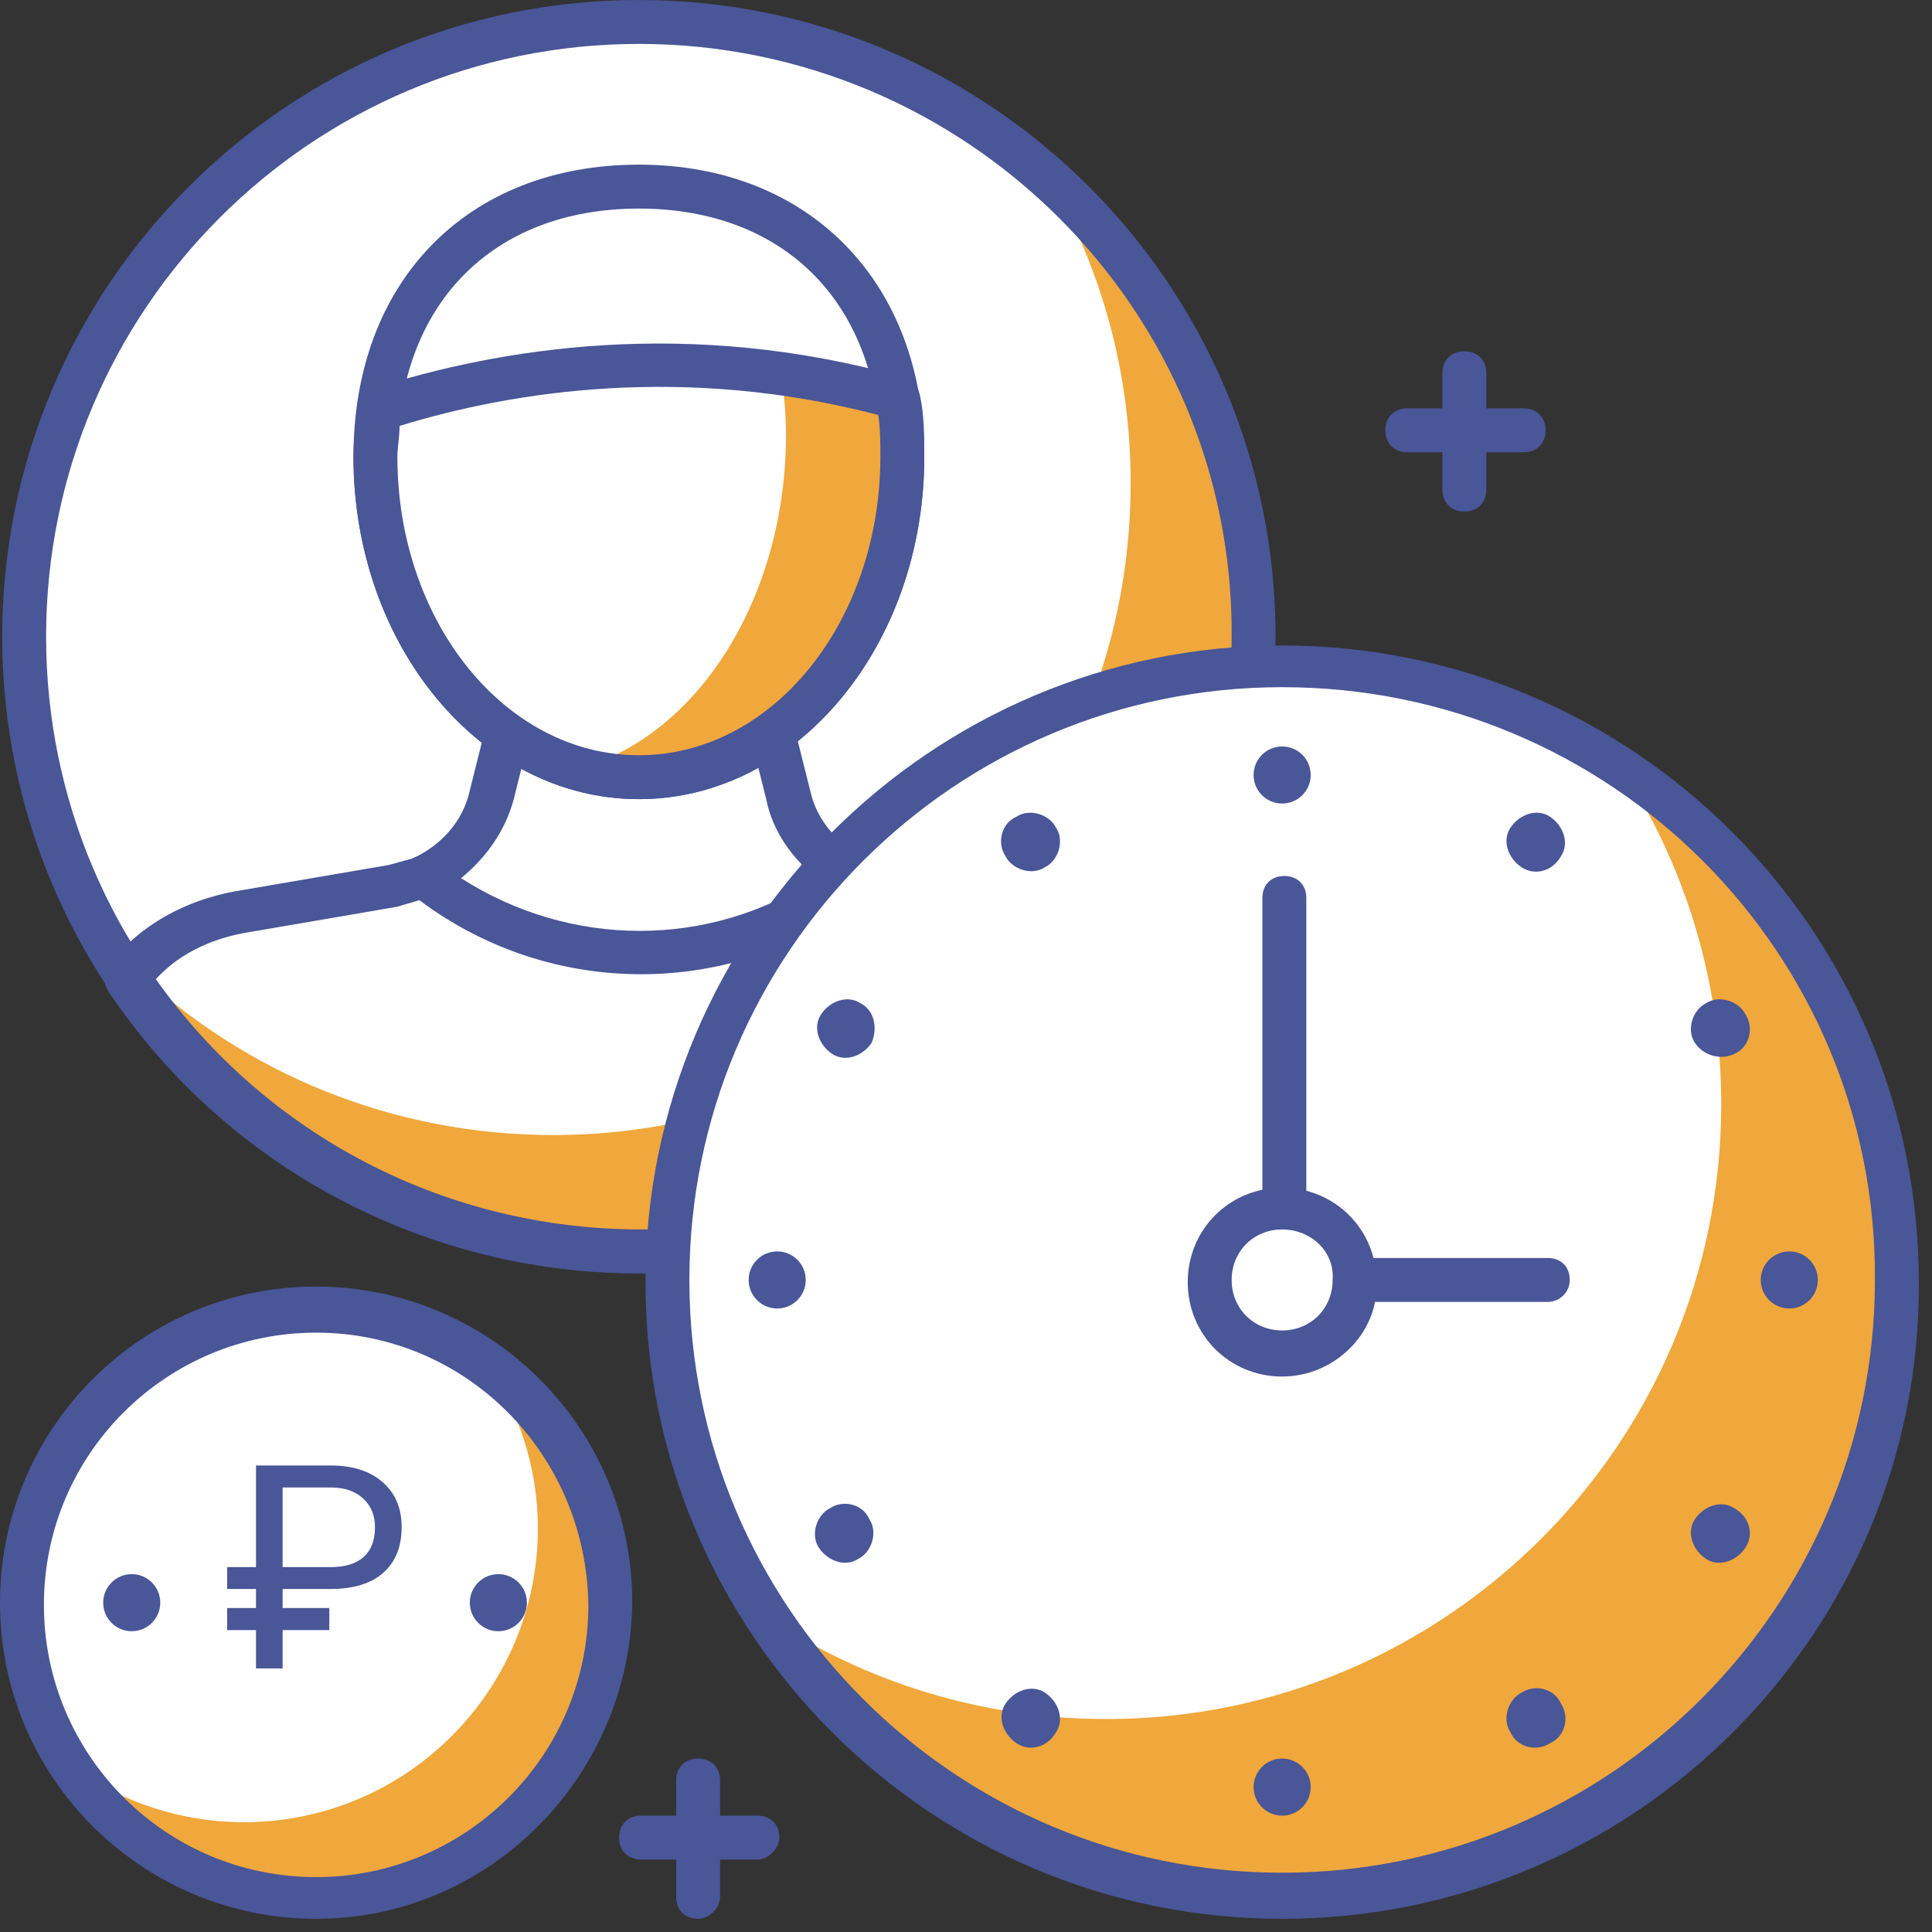
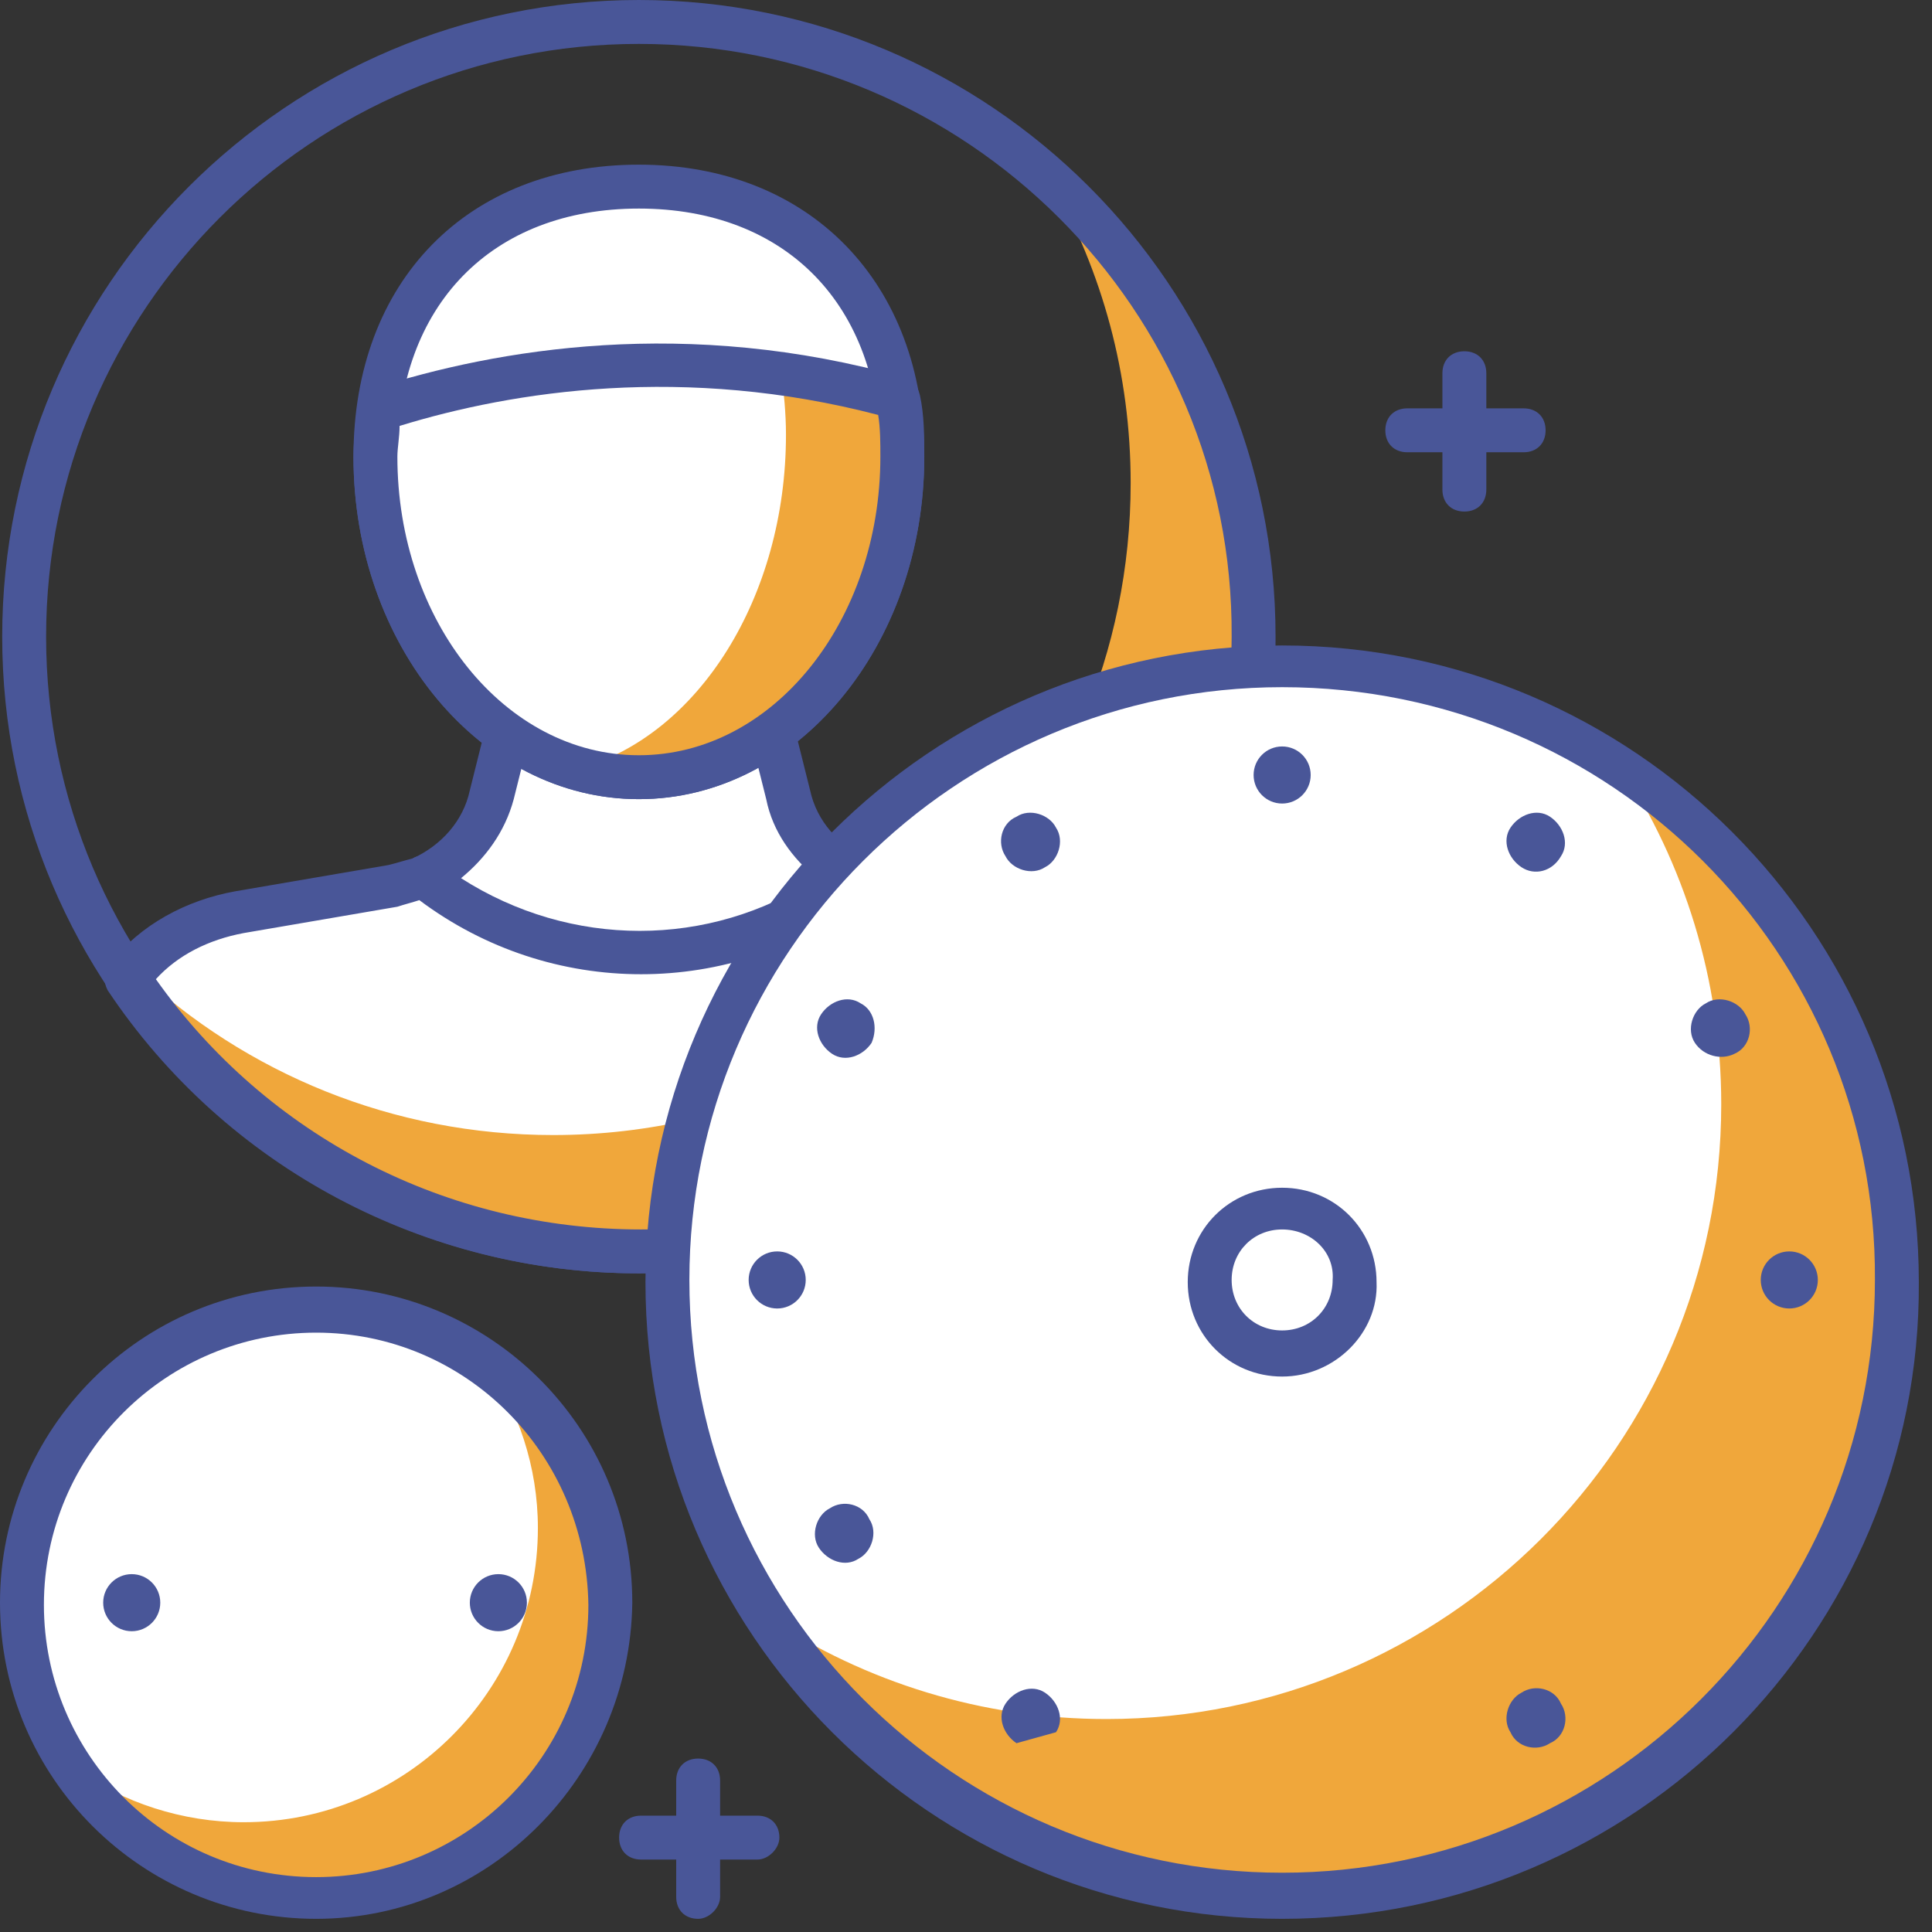
<svg xmlns="http://www.w3.org/2000/svg" width="88" height="88" viewBox="0 0 88 88" fill="none">
  <rect x="0" y="0" width="88" height="88" fill="#333333" stroke="none" />
-   <path d="M29.1 57C44.564 57 57.1 44.464 57.1 29C57.1 13.536 44.564 1 29.1 1C13.636 1 1.1 13.536 1.1 29C1.1 44.464 13.636 57 29.1 57Z" fill="white" />
  <path d="M47.9 8.3C50.2 12.4 51.5 17 51.5 22C51.5 37.5 38.9 50 23.5 50C16.2 50 9.6 47.2 4.7 42.7C9.5 51.2 18.6 57 29.1 57C44.6 57 57.1 44.4 57.1 29C57.2 20.8 53.6 13.4 47.9 8.3Z" fill="#F0A73B" />
  <path d="M29.1 58C13.1 58 0.1 45 0.1 29C0.1 13 13.1 0 29.1 0C45.1 0 58.1 13 58.1 29C58.2 45 45.1 58 29.1 58ZM29.1 2C14.2 2 2.1 14.1 2.1 29C2.1 43.9 14.2 56 29.1 56C44 56 56.1 43.9 56.1 29C56.2 14.1 44 2 29.1 2Z" fill="#495698" />
  <path d="M35.9 36.2L35.2 33.4H23.1L22.4 36.2C22 37.9 20.8 39.3 19.2 40C25 44.6 33.2 44.6 39 40C37.5 39.3 36.3 37.9 35.9 36.2Z" fill="white" />
  <path d="M29.1 44.5C25.4 44.5 21.7 43.3 18.6 40.8C18.3 40.6 18.2 40.2 18.2 39.9C18.2 39.6 18.5 39.3 18.8 39.1C20.1 38.5 21.1 37.4 21.4 36L22.1 33.2C22.2 32.8 22.6 32.4 23.1 32.4H35.2C35.7 32.4 36.1 32.7 36.2 33.2L36.9 36C37.2 37.4 38.2 38.5 39.5 39.1C39.8 39.2 40 39.5 40.1 39.9C40.1 40.2 40 40.6 39.7 40.8C36.6 43.2 32.8 44.5 29.1 44.5ZM21 40C26 43.2 32.3 43.2 37.2 40C36.1 39.1 35.2 37.9 34.9 36.4L34.4 34.4H23.9L23.4 36.4C23 37.9 22.1 39.1 21 40Z" fill="#495698" />
  <path d="M47.4 41.6L40.4 40.4C39.9 40.3 39.5 40.2 39.1 40C33.3 44.6 25.1 44.7 19.3 40C18.9 40.2 18.4 40.3 18 40.4L11 41.6C8.9 42 7.2 43.1 5.9 44.6C10.9 52.1 19.5 57.1 29.2 57.1C38.9 57.1 47.5 52.1 52.5 44.6C51.2 43 49.4 41.9 47.4 41.6Z" fill="white" />
  <path d="M47.4 41.6L46.8 41.5C41.7 47.7 33.9 51.7 25.2 51.7C17.9 51.7 11.2 48.9 6.2 44.2C6.1 44.3 6 44.4 5.9 44.5C10.9 52 19.5 57 29.2 57C38.9 57 47.5 52 52.5 44.5C51.2 43 49.4 41.9 47.4 41.6Z" fill="#F0A73B" />
  <path d="M29.1 58C19.4 58 10.3 53.2 4.9 45.1C4.7 44.7 4.7 44.3 5 43.9C6.4 42.1 8.5 41 10.7 40.6L17.7 39.4C18.1 39.3 18.4 39.2 18.8 39.1C19.1 38.9 19.5 39 19.8 39.2C25.3 43.6 32.9 43.6 38.4 39.2C38.7 39 39.1 38.9 39.4 39.1C39.7 39.3 40.1 39.4 40.5 39.4L47.5 40.6C49.7 41 51.7 42.2 53.2 43.9C53.5 44.2 53.5 44.7 53.3 45.1C47.9 53.2 38.8 58 29.1 58ZM7.1 44.6C12.2 51.8 20.4 56 29.2 56C38 56 46.2 51.7 51.3 44.6C50.2 43.5 48.8 42.8 47.3 42.5L40.3 41.3C40 41.2 39.6 41.2 39.3 41C33.3 45.5 25.1 45.5 19.1 41C18.8 41.1 18.4 41.2 18.1 41.3L11.1 42.5C9.5 42.8 8.1 43.5 7.1 44.6Z" fill="#495698" />
  <path d="M41.1 20.8C41.1 28.9 35.7 35.4 29.1 35.4C22.5 35.4 17.1 28.9 17.1 20.8C17.1 12.7 22.5 8.5 29.1 8.5C35.7 8.5 41.1 12.7 41.1 20.8Z" fill="white" />
  <path d="M29.1 36.4C21.9 36.4 16.1 29.4 16.1 20.8C16.1 12.8 21.3 7.5 29.1 7.5C36.9 7.5 42.1 12.9 42.1 20.8C42.1 29.4 36.3 36.4 29.1 36.4ZM29.1 9.5C22.4 9.5 18.1 13.9 18.1 20.8C18.1 28.3 23 34.4 29.1 34.4C35.2 34.4 40.1 28.3 40.1 20.8C40.1 13.9 35.8 9.5 29.1 9.5Z" fill="#495698" />
  <path d="M17.3 18.6C17.2 19.3 17.1 20 17.1 20.8C17.1 28.9 22.5 35.4 29.1 35.4C35.7 35.4 41.1 28.9 41.1 20.8C41.1 19.9 41 19 40.9 18.1C31.4 15.4 23 16.8 17.3 18.6Z" fill="white" />
  <path d="M40.9 18.1C39.1 17.6 37.3 17.2 35.6 17C35.7 17.9 35.8 18.8 35.8 19.8C35.8 27.2 31.8 33.5 26.4 35C27.3 35.2 28.2 35.4 29.1 35.4C35.7 35.4 41.1 28.9 41.1 20.8C41.1 19.8 41 19 40.9 18.1Z" fill="#F0A73B" />
  <path d="M29.1 36.4C21.9 36.4 16.1 29.4 16.1 20.8C16.1 20.1 16.2 19.3 16.3 18.5C16.4 18.1 16.6 17.8 17 17.7C22.6 15.9 31.3 14.4 41.2 17.2C41.6 17.3 41.8 17.6 41.9 18C42.1 18.9 42.1 19.9 42.1 20.8C42.1 29.4 36.3 36.4 29.1 36.4ZM18.2 19.4C18.2 19.9 18.1 20.4 18.1 20.8C18.1 28.3 23 34.4 29.1 34.4C35.2 34.4 40.1 28.3 40.1 20.8C40.1 20.2 40.1 19.5 40 18.9C31.2 16.6 23.4 17.8 18.2 19.4Z" fill="#495698" />
  <path d="M58.4 86.3C73.864 86.3 86.4 73.764 86.4 58.3C86.4 42.836 73.864 30.3 58.4 30.3C42.936 30.3 30.4 42.836 30.4 58.3C30.4 73.764 42.936 86.3 58.4 86.3Z" fill="white" />
  <path d="M73.8 34.9C76.7 39.3 78.4 44.6 78.4 50.3C78.4 65.8 65.8 78.3 50.4 78.3C44.7 78.3 39.4 76.6 35 73.7C40 81.3 48.6 86.3 58.4 86.3C73.9 86.3 86.4 73.7 86.4 58.3C86.5 48.5 81.5 39.9 73.8 34.9Z" fill="#F0A73B" />
  <path d="M58.4 87.4C42.4 87.4 29.4 74.4 29.4 58.4C29.4 42.4 42.4 29.4 58.4 29.4C74.4 29.4 87.4 42.4 87.4 58.4C87.5 74.3 74.5 87.4 58.4 87.4ZM58.4 31.3C43.5 31.3 31.4 43.4 31.4 58.3C31.4 73.2 43.5 85.3 58.4 85.3C73.3 85.3 85.4 73.2 85.4 58.3C85.5 43.4 73.4 31.3 58.4 31.3Z" fill="#495698" />
  <path d="M81.5 59.6C82.218 59.6 82.8 59.018 82.8 58.3C82.8 57.582 82.218 57 81.5 57C80.782 57 80.2 57.582 80.2 58.3C80.2 59.018 80.782 59.6 81.5 59.6Z" fill="#495698" />
  <path d="M35.4 59.6C36.118 59.6 36.7 59.018 36.7 58.3C36.7 57.582 36.118 57 35.4 57C34.682 57 34.1 57.582 34.1 58.3C34.1 59.018 34.682 59.6 35.4 59.6Z" fill="#495698" />
  <path d="M58.4 36.6C59.118 36.6 59.7 36.018 59.7 35.3C59.7 34.582 59.118 34 58.4 34C57.682 34 57.1 34.582 57.1 35.3C57.1 36.018 57.682 36.6 58.4 36.6Z" fill="#495698" />
-   <path d="M58.4 82.7C59.118 82.7 59.7 82.118 59.7 81.4C59.7 80.682 59.118 80.1 58.4 80.1C57.682 80.1 57.1 80.682 57.1 81.4C57.1 82.118 57.682 82.7 58.4 82.7Z" fill="#495698" />
  <path d="M77.2 47.5C76.8 46.9 77.1 46 77.7 45.7C78.3 45.3 79.2 45.6 79.5 46.2C79.9 46.8 79.7 47.7 79 48C78.4 48.3 77.6 48.1 77.2 47.5Z" fill="#495698" />
  <path d="M37.3 70.5C36.9 69.9 37.2 69 37.8 68.7C38.4 68.3 39.3 68.5 39.6 69.2C40 69.8 39.7 70.7 39.1 71C38.5 71.4 37.7 71.1 37.3 70.5Z" fill="#495698" />
  <path d="M47.6 39.5C47 39.9 46.1 39.6 45.8 39C45.4 38.4 45.6 37.5 46.3 37.2C46.9 36.8 47.8 37.1 48.1 37.7C48.5 38.3 48.2 39.2 47.6 39.5Z" fill="#495698" />
  <path d="M70.6 79.4C70 79.8 69.1 79.6 68.8 78.9C68.4 78.3 68.7 77.4 69.3 77.1C69.9 76.7 70.8 76.9 71.1 77.6C71.5 78.2 71.3 79.1 70.6 79.4Z" fill="#495698" />
  <path d="M69.3 39.5C68.7 39.1 68.4 38.3 68.8 37.7C69.2 37.1 70 36.8 70.6 37.2C71.2 37.6 71.5 38.4 71.1 39C70.7 39.7 69.9 39.9 69.3 39.5Z" fill="#495698" />
-   <path d="M46.3 79.4C45.7 79 45.4 78.2 45.8 77.6C46.2 77 47 76.7 47.6 77.1C48.2 77.5 48.5 78.3 48.1 78.9C47.7 79.6 46.9 79.8 46.3 79.4Z" fill="#495698" />
+   <path d="M46.3 79.4C45.7 79 45.4 78.2 45.8 77.6C46.2 77 47 76.7 47.6 77.1C48.2 77.5 48.5 78.3 48.1 78.9Z" fill="#495698" />
  <path d="M39.7 47.5C39.3 48.1 38.5 48.4 37.9 48C37.3 47.6 37 46.8 37.4 46.2C37.8 45.6 38.6 45.3 39.2 45.7C39.8 46 40 46.8 39.7 47.5Z" fill="#495698" />
-   <path d="M79.5 70.5C79.1 71.1 78.3 71.4 77.7 71C77.1 70.6 76.8 69.8 77.2 69.2C77.6 68.6 78.4 68.3 79 68.7C79.7 69.1 79.9 69.9 79.5 70.5Z" fill="#495698" />
-   <path d="M70.5 59.3H58.5C57.9 59.3 57.5 58.9 57.5 58.3V40.9C57.5 40.3 57.9 39.9 58.5 39.9C59.1 39.9 59.5 40.3 59.5 40.9V57.3H70.5C71.1 57.3 71.5 57.7 71.5 58.3C71.5 58.9 71 59.3 70.5 59.3Z" fill="#495698" />
  <path d="M58.4 61.6C60.223 61.6 61.7 60.123 61.7 58.3C61.7 56.477 60.223 55 58.4 55C56.578 55 55.1 56.477 55.1 58.3C55.1 60.123 56.578 61.6 58.4 61.6Z" fill="white" />
  <path d="M58.4 62.7C56 62.7 54.1 60.8 54.1 58.4C54.1 56 56 54.1 58.4 54.1C60.8 54.1 62.7 56 62.7 58.4C62.8 60.7 60.8 62.7 58.4 62.7ZM58.4 56C57.1 56 56.1 57 56.1 58.3C56.1 59.6 57.1 60.6 58.4 60.6C59.7 60.6 60.7 59.6 60.7 58.3C60.8 57 59.7 56 58.4 56Z" fill="#495698" />
  <path d="M14.4 86.4C21.801 86.4 27.8 80.401 27.8 73C27.8 65.6 21.801 59.6 14.4 59.6C6.999 59.6 1 65.6 1 73C1 80.401 6.999 86.4 14.4 86.4Z" fill="white" />
  <path d="M14.4 86.4C21.8 86.4 27.8 80.4 27.8 73C27.8 68.5 25.5 64.5 22.1 62C23.6 64.2 24.5 66.8 24.5 69.6C24.5 77 18.5 83 11.1 83C8.3 83 5.6 82.1 3.5 80.6C5.8 84.1 9.8 86.4 14.4 86.4Z" fill="#F0A73B" />
  <path d="M14.4 87.4C6.5 87.4 0 81 0 73C0 65.1 6.4 58.6 14.4 58.6C22.3 58.6 28.8 65 28.8 73C28.7 80.9 22.3 87.4 14.4 87.4ZM14.4 60.7C7.6 60.7 2 66.2 2 73.1C2 79.9 7.5 85.5 14.4 85.5C21.2 85.5 26.8 80 26.8 73.1C26.7 66.2 21.2 60.7 14.4 60.7Z" fill="#495698" />
  <path d="M22.7 74.3C23.418 74.3 24 73.718 24 73C24 72.282 23.418 71.7 22.7 71.7C21.982 71.7 21.4 72.282 21.4 73C21.4 73.718 21.982 74.3 22.7 74.3Z" fill="#495698" />
  <path d="M6 74.3C6.718 74.3 7.3 73.718 7.3 73C7.3 72.282 6.718 71.7 6 71.7C5.282 71.7 4.7 72.282 4.7 73C4.7 73.718 5.282 74.3 6 74.3Z" fill="#495698" />
  <path d="M69.4 20.6H64.1C63.5 20.6 63.1 20.2 63.1 19.6C63.1 19 63.5 18.6 64.1 18.6H69.4C70 18.6 70.4 19 70.4 19.6C70.4 20.2 70 20.6 69.4 20.6Z" fill="#495698" />
  <path d="M66.7 23.3C66.1 23.3 65.7 22.9 65.7 22.3V17C65.7 16.4 66.1 16 66.7 16C67.3 16 67.7 16.4 67.7 17V22.3C67.7 22.9 67.3 23.3 66.7 23.3Z" fill="#495698" />
  <path d="M34.5 84.7H29.2C28.6 84.7 28.2 84.3 28.2 83.7C28.2 83.1 28.6 82.7 29.2 82.7H34.5C35.1 82.7 35.5 83.1 35.5 83.7C35.5 84.2 35 84.7 34.5 84.7Z" fill="#495698" />
  <path d="M31.8 87.4C31.2 87.4 30.8 87 30.8 86.4V81.1C30.8 80.5 31.2 80.1 31.8 80.1C32.4 80.1 32.8 80.5 32.8 81.1V86.4C32.8 86.9 32.3 87.4 31.8 87.4Z" fill="#495698" />
-   <path d="M14.999 74.248H12.873V75.994H11.661V74.248H10.347V73.245H11.661V72.376H10.347V71.379H11.661V66.751H15.069C16.06 66.751 16.845 67.003 17.424 67.507C18.004 68.01 18.294 68.692 18.294 69.551C18.294 70.452 18.015 71.148 17.456 71.639C16.902 72.126 16.113 72.371 15.088 72.376H12.873V73.245H14.999V74.248ZM12.873 71.379H15.069C15.725 71.379 16.225 71.224 16.567 70.915C16.91 70.607 17.081 70.156 17.081 69.564C17.081 69.026 16.904 68.592 16.548 68.262C16.193 67.928 15.713 67.759 15.107 67.754H12.873V71.379Z" fill="#495698" />
</svg>